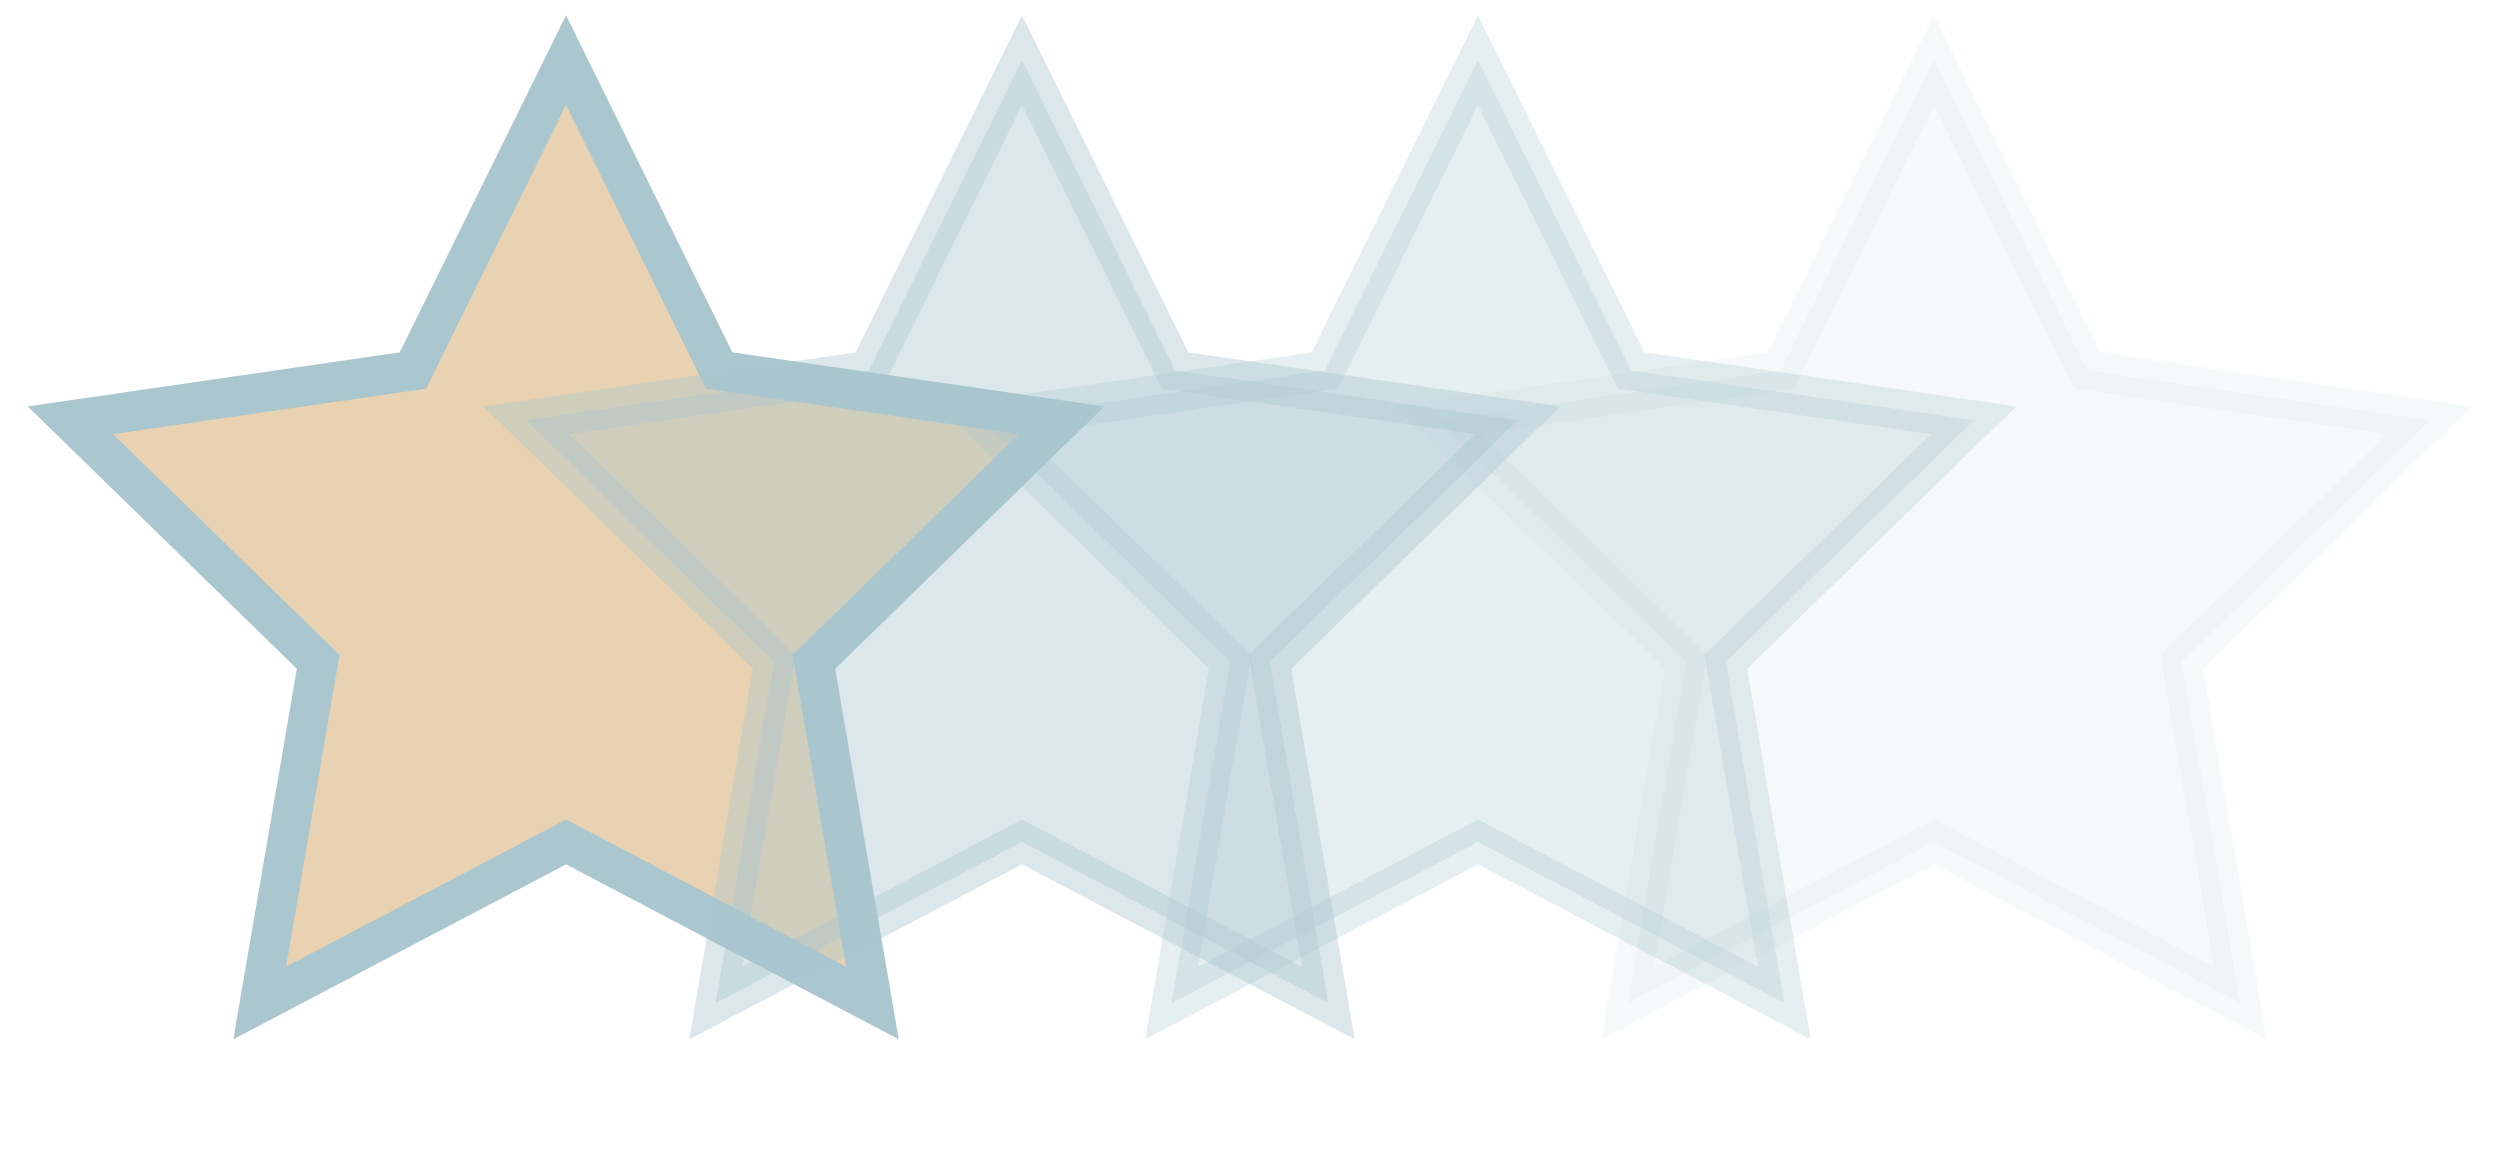
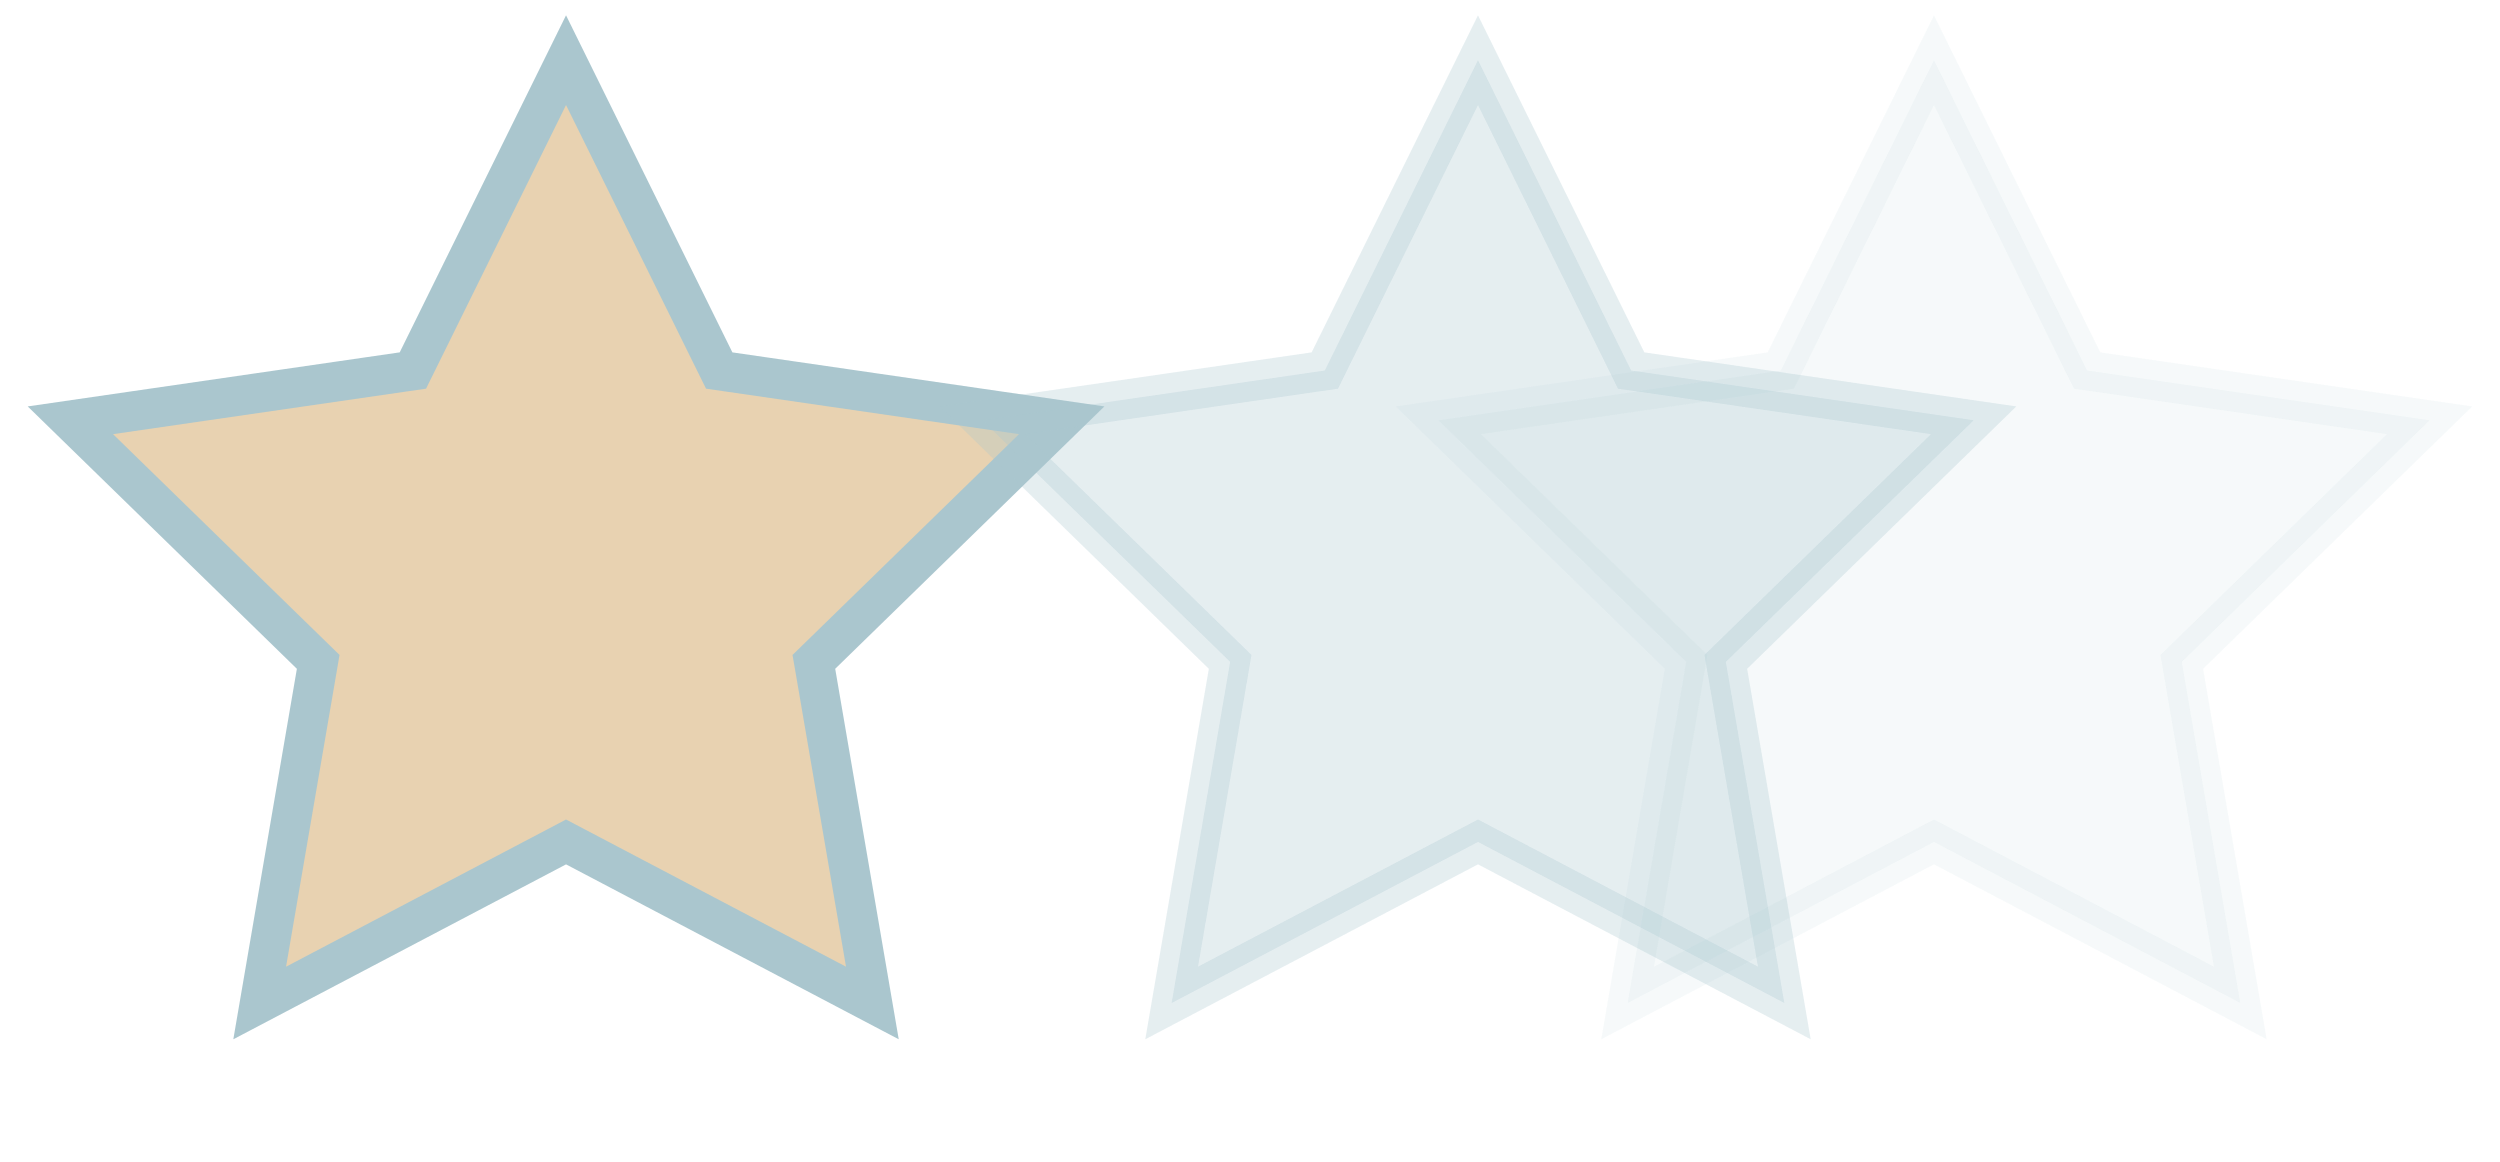
<svg xmlns="http://www.w3.org/2000/svg" width="114" height="53" viewBox="0 0 114 53" fill="none">
  <g opacity="0.8">
-     <path d="M25.811 2.744L32.585 16.469L32.796 16.896L33.267 16.964L48.414 19.165L37.453 29.849L37.112 30.181L37.193 30.65L39.78 45.736L26.233 38.614L25.811 38.392L25.39 38.614L11.842 45.736L14.43 30.65L14.51 30.181L14.169 29.849L3.209 19.165L18.356 16.964L18.827 16.896L19.038 16.469L25.811 2.744Z" fill="#E2C79D" stroke="#95B8C2" stroke-width="1.811" />
-     <path opacity="0.4" d="M46.604 2.744L53.378 16.469L53.588 16.896L54.059 16.964L69.206 19.165L58.246 29.849L57.905 30.181L57.985 30.65L60.573 45.736L47.025 38.613L46.604 38.392L46.182 38.613L32.635 45.736L35.222 30.65L35.303 30.181L34.962 29.849L24.001 19.165L39.148 16.964L39.619 16.896L39.83 16.469L46.604 2.744Z" fill="#95B8C2" stroke="#95B8C2" stroke-width="1.811" />
+     <path d="M25.811 2.744L32.585 16.469L32.796 16.896L48.414 19.165L37.453 29.849L37.112 30.181L37.193 30.65L39.78 45.736L26.233 38.614L25.811 38.392L25.39 38.614L11.842 45.736L14.43 30.65L14.51 30.181L14.169 29.849L3.209 19.165L18.356 16.964L18.827 16.896L19.038 16.469L25.811 2.744Z" fill="#E2C79D" stroke="#95B8C2" stroke-width="1.811" />
    <path opacity="0.3" d="M67.396 2.744L74.17 16.469L74.381 16.896L74.852 16.964L89.999 19.165L79.038 29.849L78.697 30.181L78.778 30.65L81.365 45.736L67.817 38.613L67.396 38.392L66.975 38.613L53.427 45.736L56.015 30.65L56.095 30.181L55.754 29.849L44.794 19.165L59.941 16.964L60.412 16.896L60.622 16.469L67.396 2.744Z" fill="#95B8C2" stroke="#95B8C2" stroke-width="1.811" />
    <path opacity="0.1" d="M88.189 2.744L94.963 16.469L95.173 16.896L95.644 16.964L110.791 19.165L99.831 29.849L99.49 30.181L99.57 30.65L102.158 45.736L88.61 38.613L88.189 38.392L87.767 38.613L74.22 45.736L76.807 30.65L76.888 30.181L76.547 29.849L65.586 19.165L80.733 16.964L81.204 16.896L81.415 16.469L88.189 2.744Z" fill="#95B8C2" stroke="#95B8C2" stroke-width="1.811" />
  </g>
</svg>